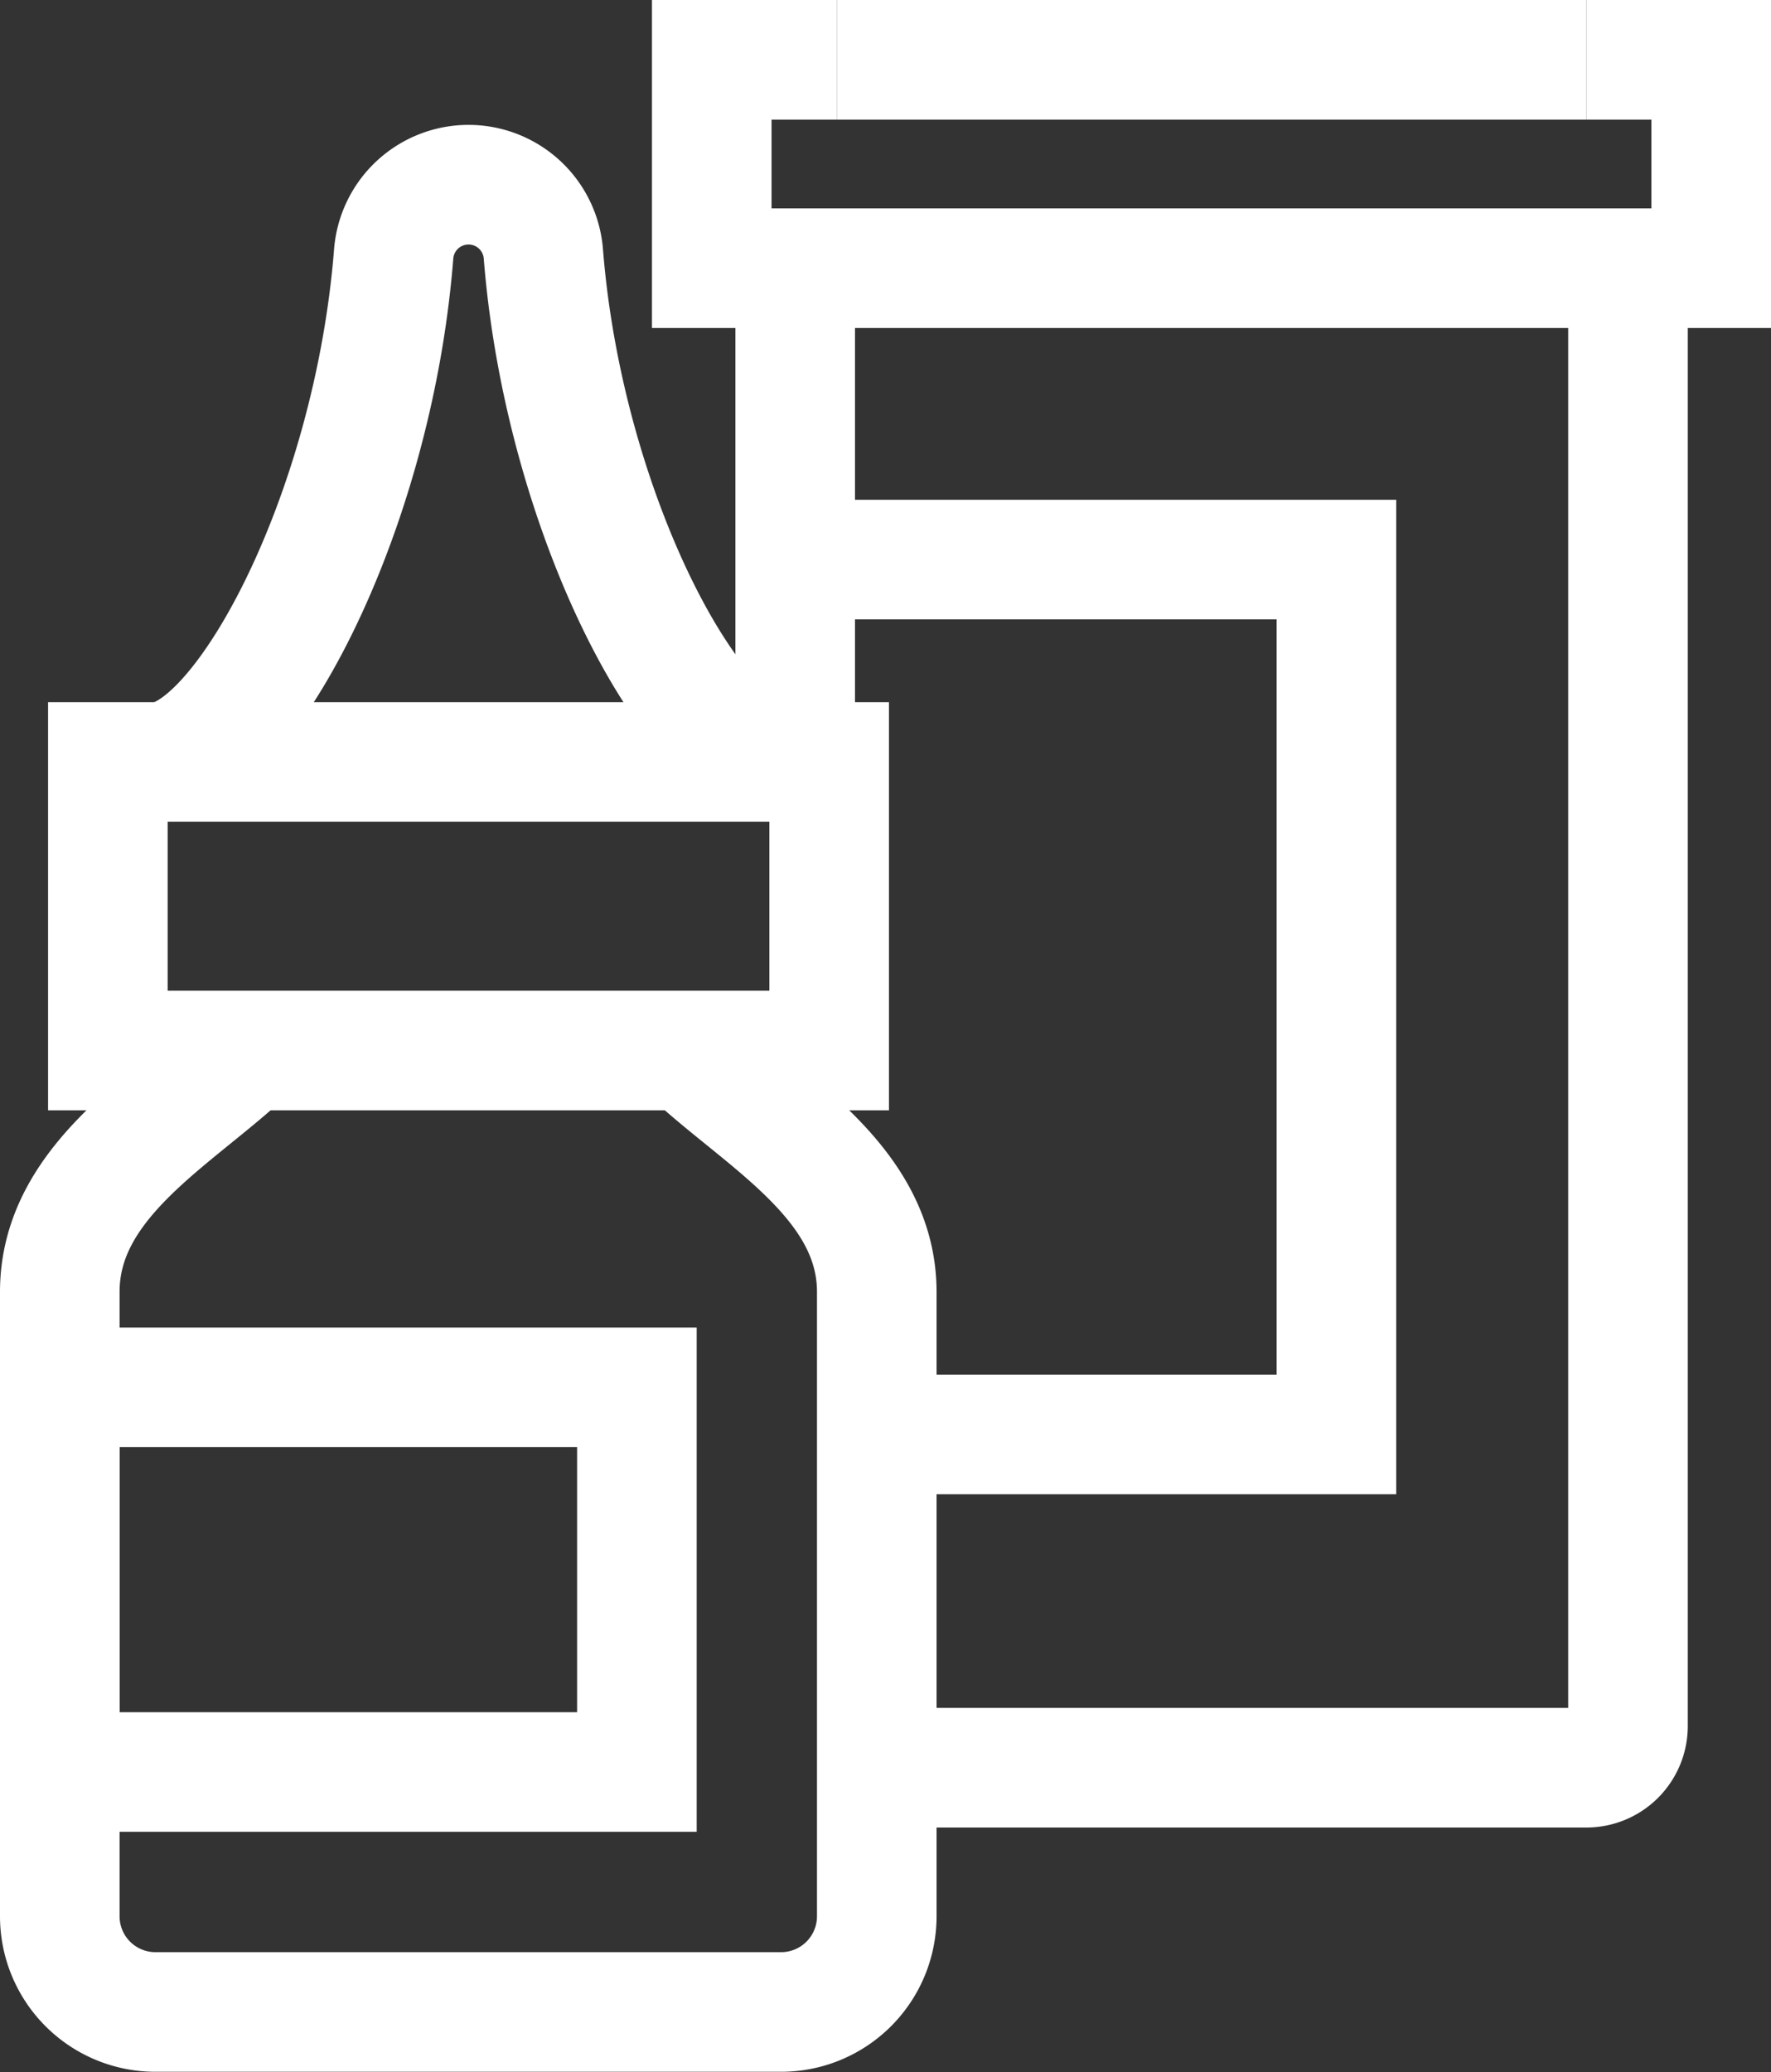
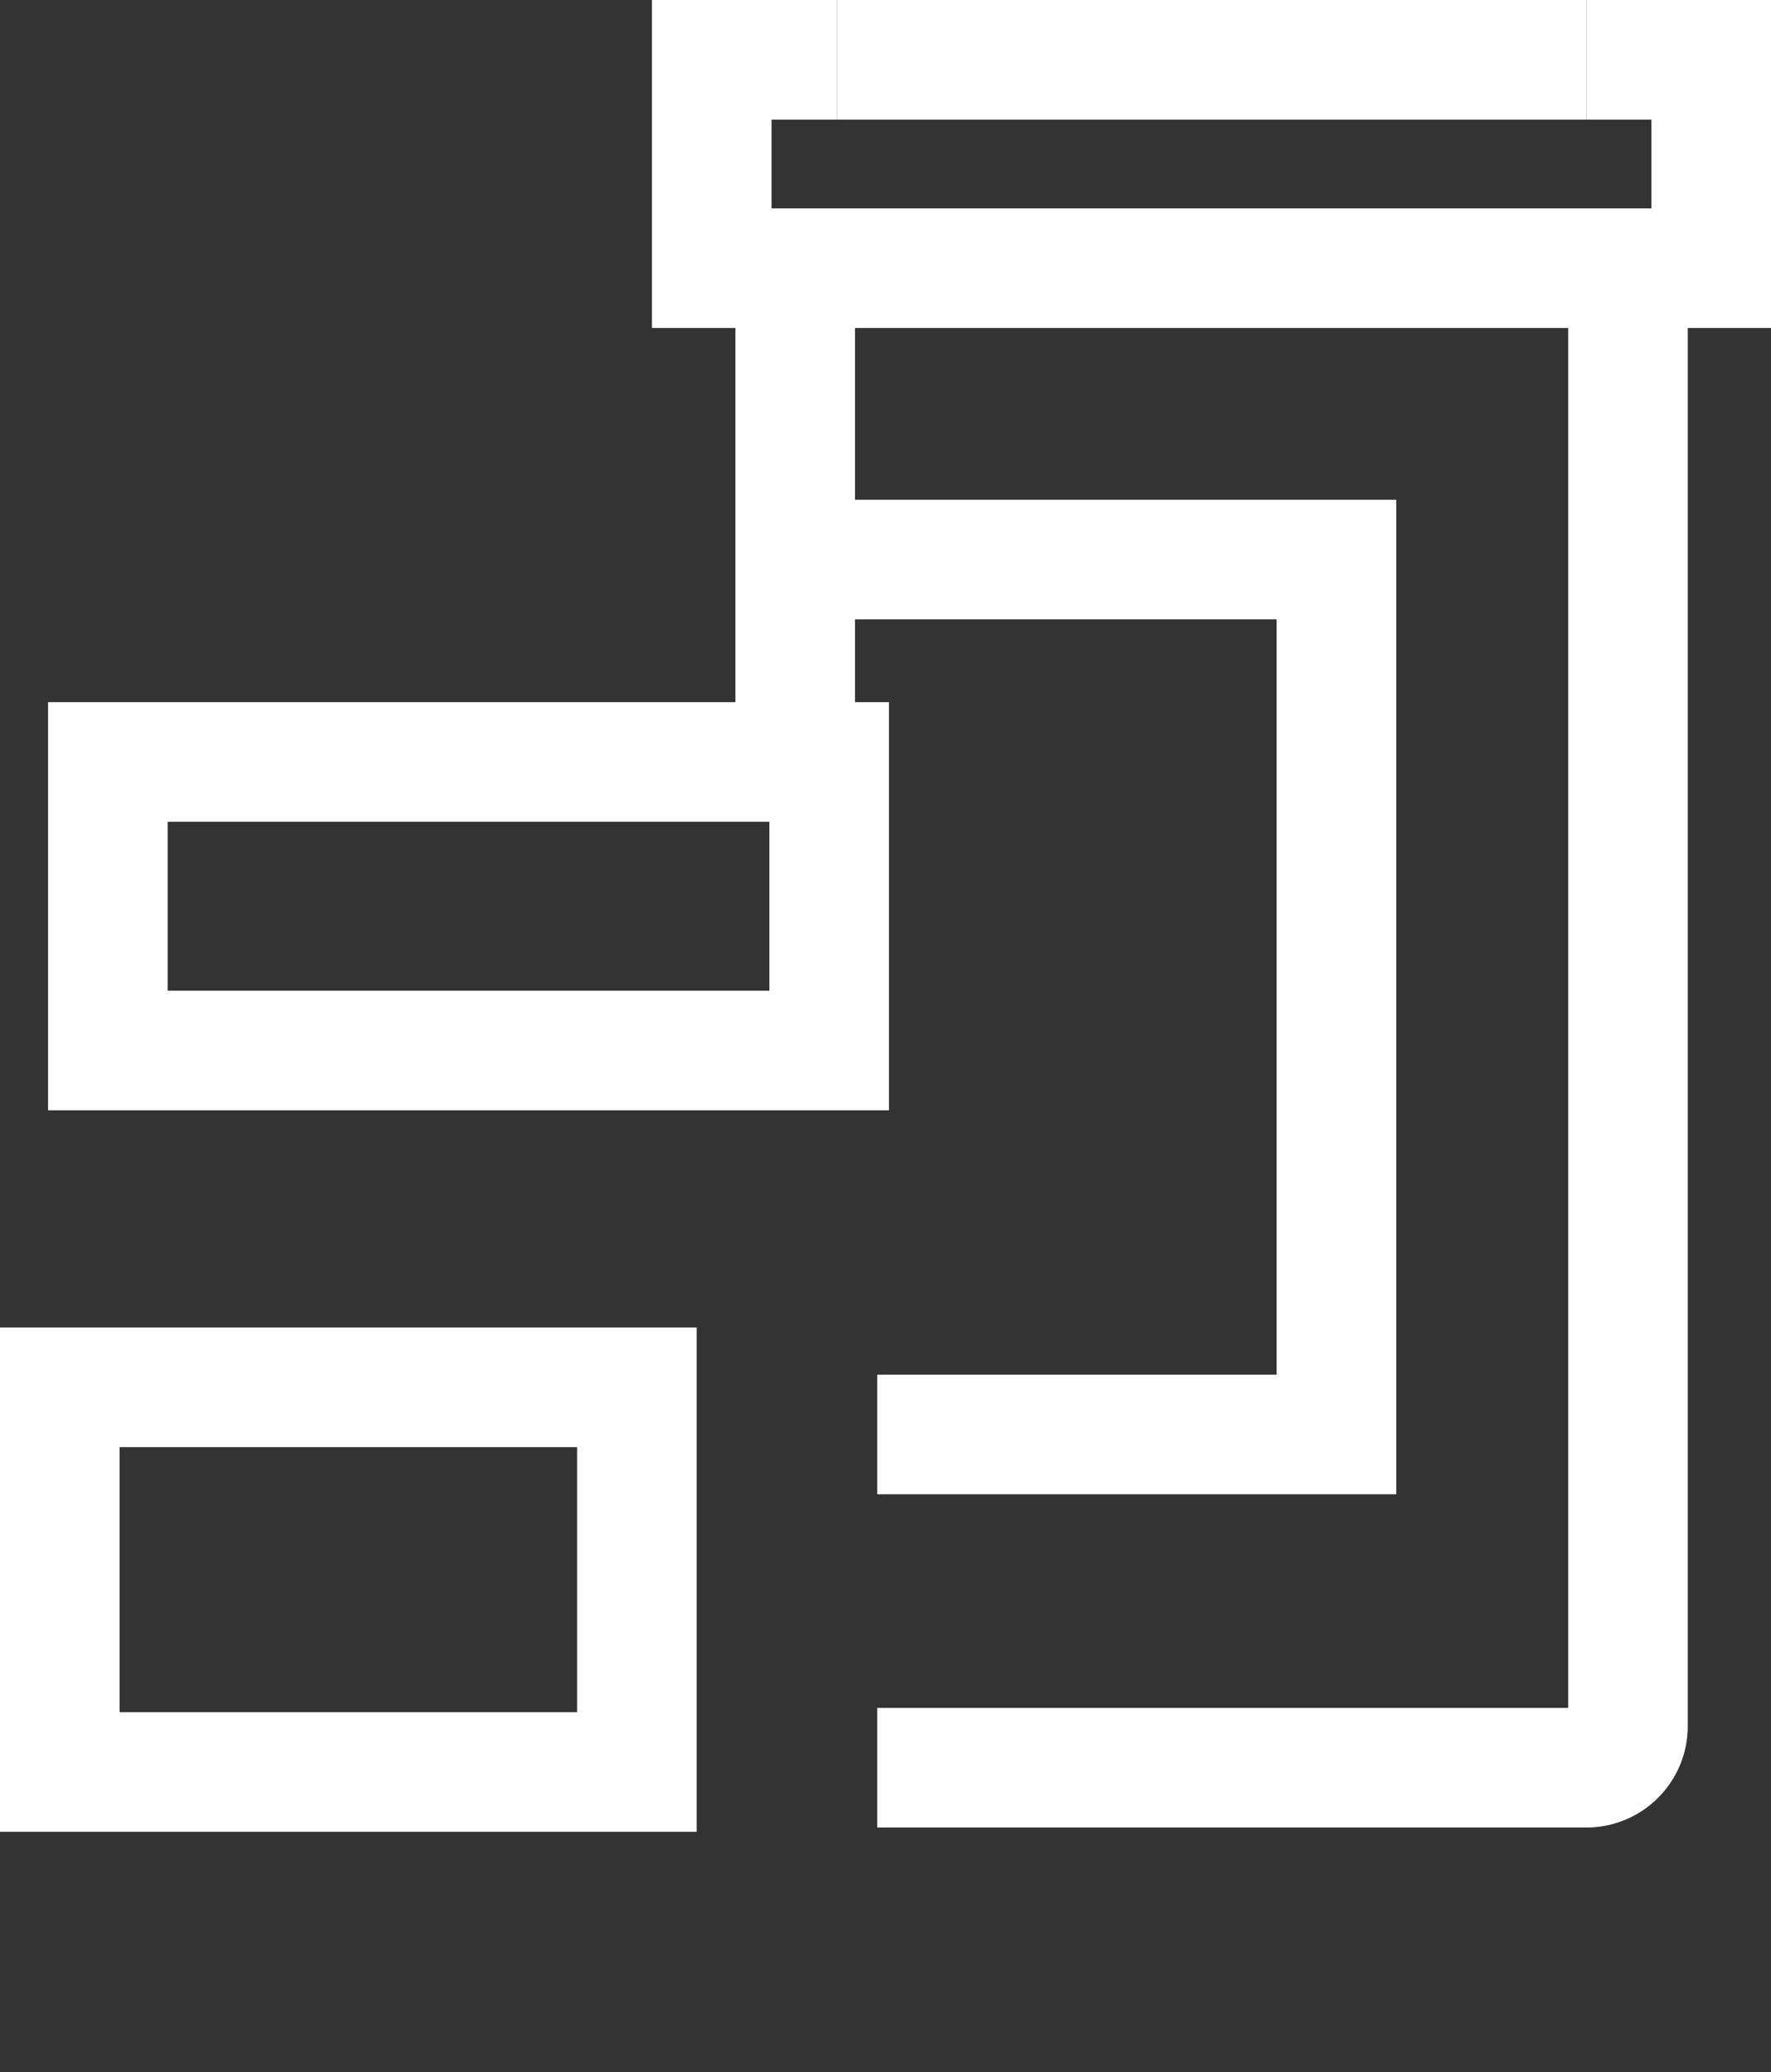
<svg xmlns="http://www.w3.org/2000/svg" id="Icons" viewBox="0 0 74.05 86.62">
  <rect x="0" y="0" width="74.05" height="86.62" fill="#333333" stroke="none" />
  <defs>
    <style>.cls-15{fill:none;stroke:#fff;stroke-miterlimit:10;stroke-width:5px}</style>
  </defs>
  <title>other-suplements</title>
-   <path class="cls-15" d="M10.35 43.91C7.39 46.73 2.5 49.29 2.5 54v26.1a4 4 0 0 0 4 4h26.16a4 4 0 0 0 4-4V54c0-4.67-4.89-7.23-7.85-10.05m3.85-12.1c-3.54 0-9.07-10.26-9.94-21.23a3.14 3.14 0 0 0-3.13-2.9 3.14 3.14 0 0 0-3.13 2.9c-.87 11-6.39 21.23-9.94 21.23" />
  <path class="cls-15" d="M10.54 31.85H4.51v12.06h30.16V31.85h-6.03m-18.1 0h14.08m0 0h6.03M2.5 57.99h24.13v16.08H2.5zm30.75-26.97V11.21m34.82 0v60.94a1.74 1.74 0 0 1-1.74 1.74H36.68M66.33 2.5h5.22v8.71H29.76V2.5h5.23" />
  <path class="cls-15" d="M36.68 59.96h19.2V23.39H33.25M66.33 2.5H54.14m-19.15 0H57" />
</svg>